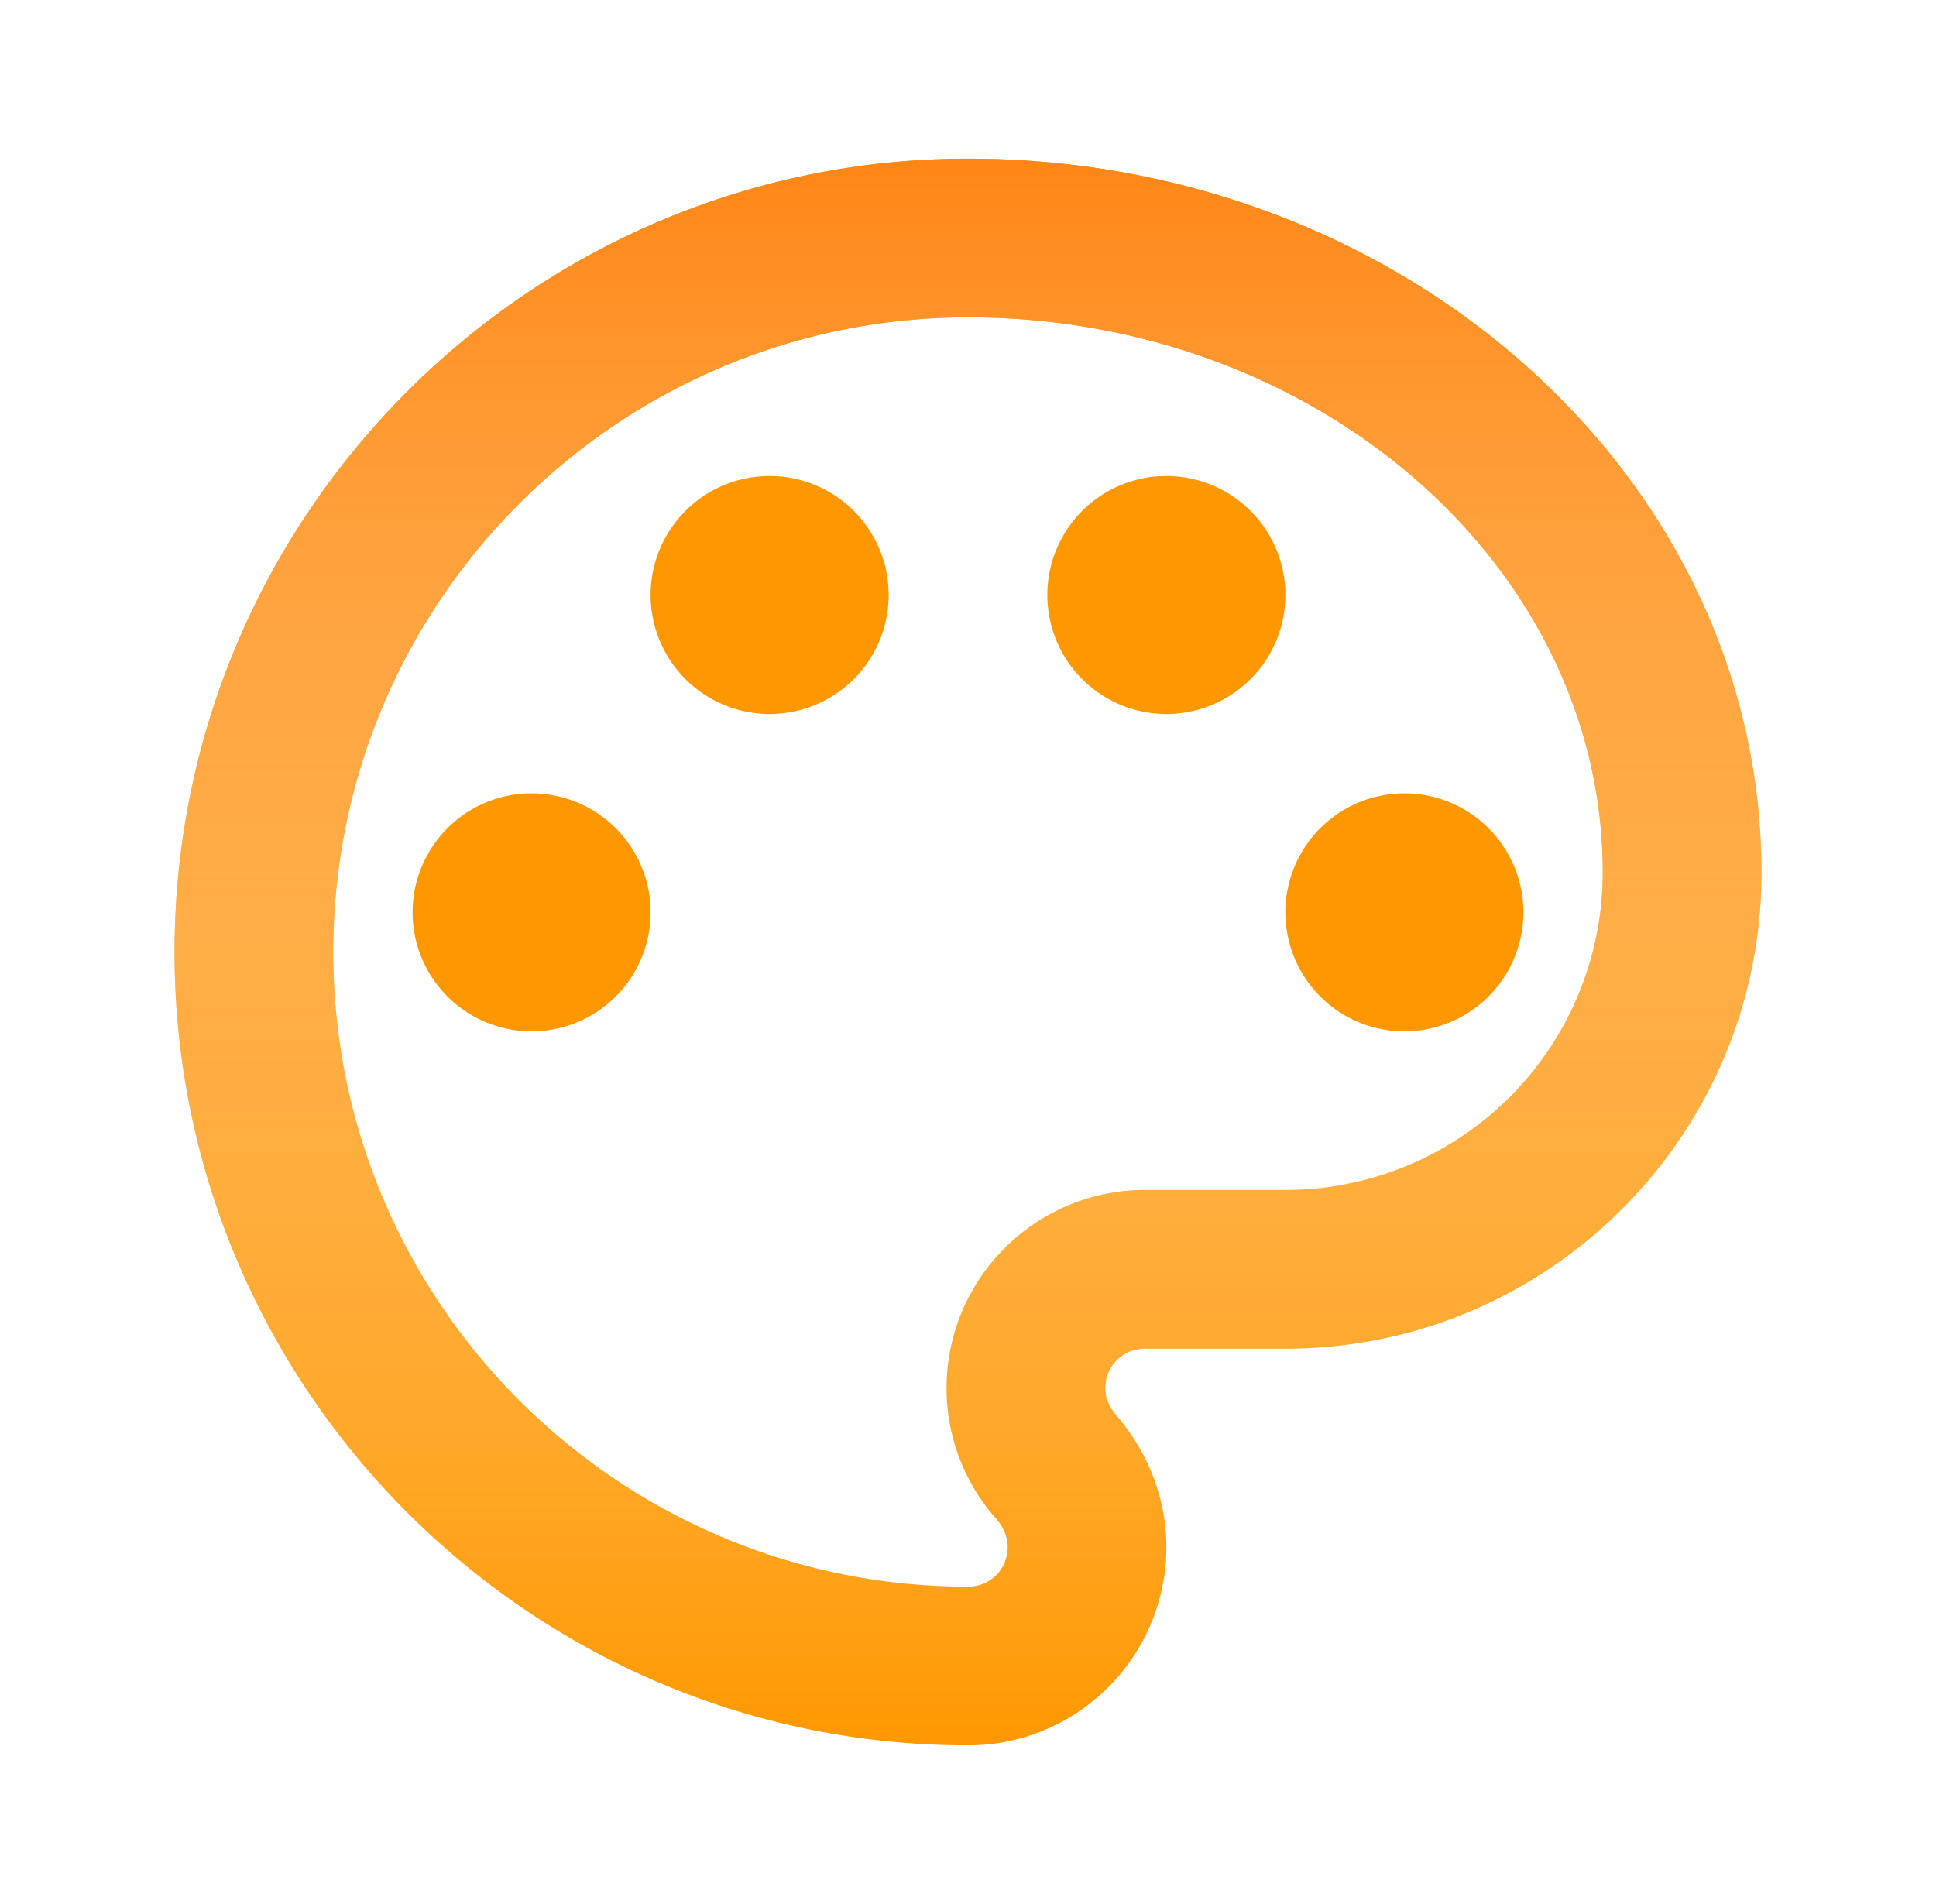
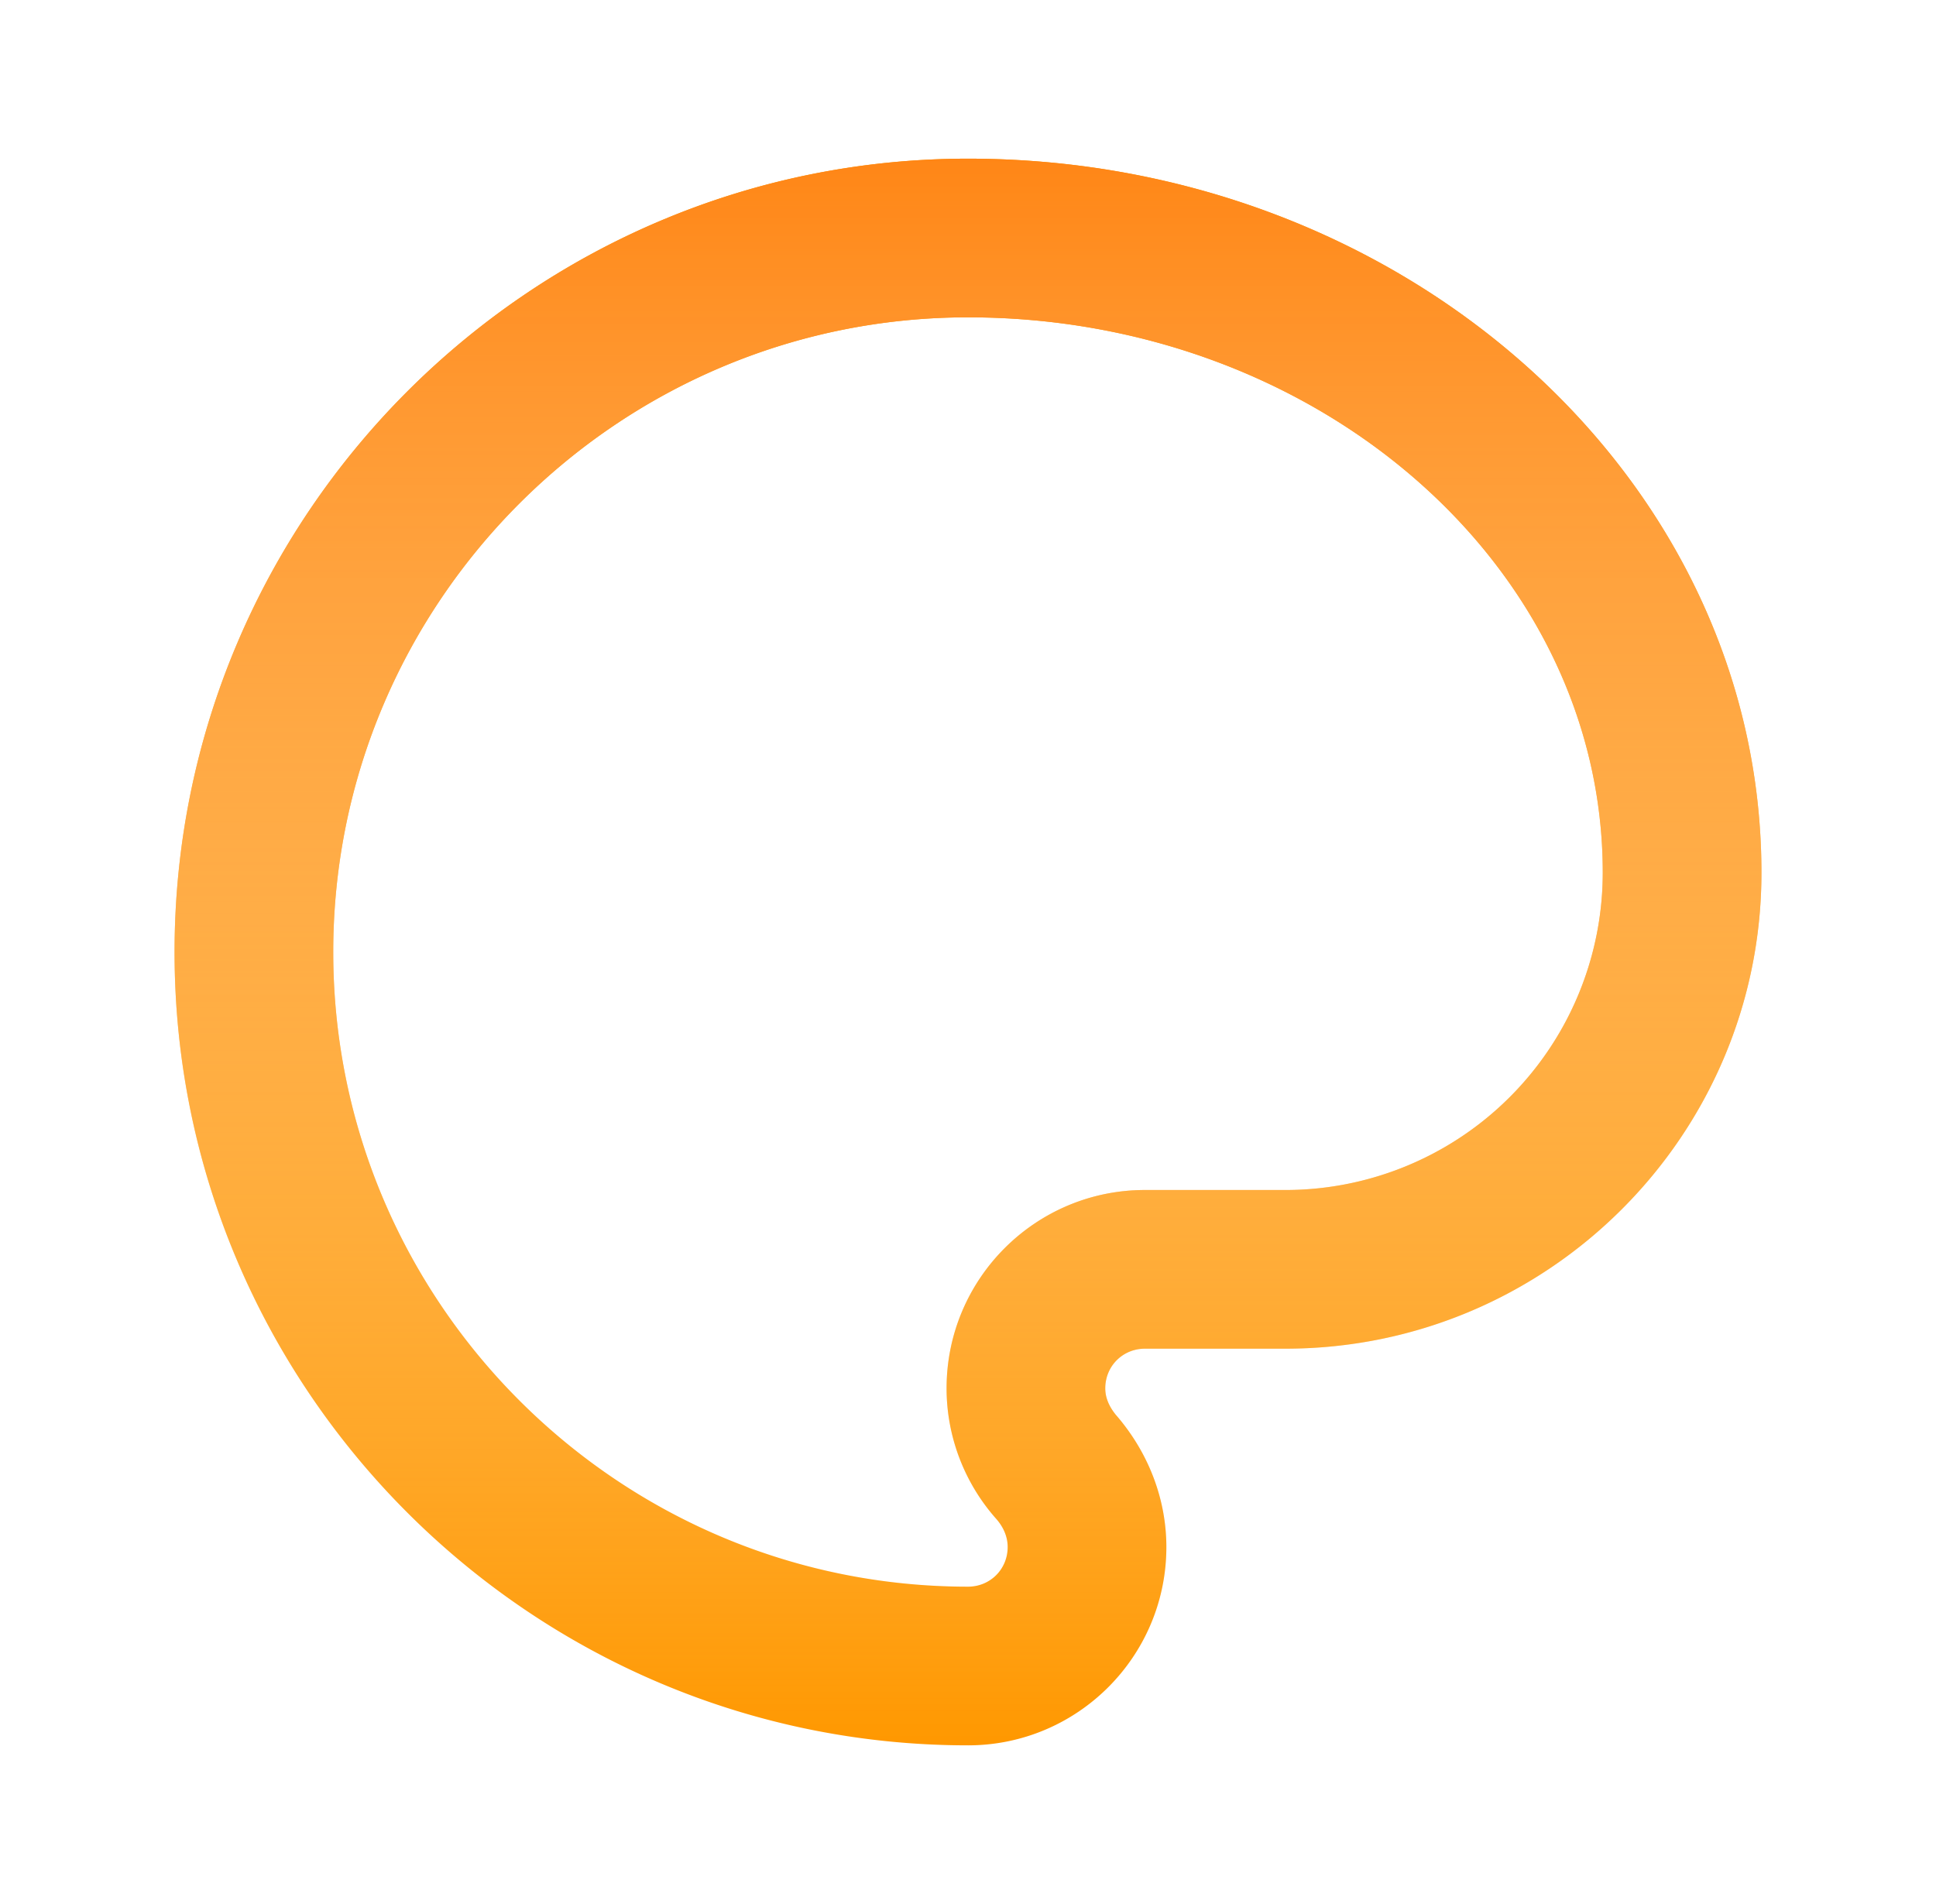
<svg xmlns="http://www.w3.org/2000/svg" xmlns:xlink="http://www.w3.org/1999/xlink" width="61" height="60" fill="none">
  <use xlink:href="#B" fill="#ff9800" />
  <use xlink:href="#B" fill="url(#A)" />
  <g fill="#ff9800">
    <use xlink:href="#C" />
    <use xlink:href="#C" x="7.5" y="-10" />
    <use xlink:href="#C" x="20" y="-10" />
    <use xlink:href="#C" x="27.5" />
  </g>
  <defs>
    <linearGradient id="A" x1="30.5" y1="5" x2="30.5" y2="55" gradientUnits="userSpaceOnUse">
      <stop stop-color="#ff8616" />
      <stop offset="1" stop-color="#fff" stop-opacity="0" />
    </linearGradient>
    <path id="B" d="M30.5 55c-13.775 0-25-11.225-25-25s11.225-25 25-25 25 10.1 25 22.5c0 8.275-6.725 15-15 15h-4.425c-.7 0-1.25.55-1.25 1.25 0 .3.125.575.325.825 1.025 1.175 1.6 2.65 1.6 4.175 0 3.45-2.8 6.25-6.25 6.25h0zm0-45c-11.025 0-20 8.975-20 20s8.975 20 20 20c.7 0 1.25-.55 1.25-1.25 0-.4-.2-.7-.35-.875-1.025-1.15-1.575-2.625-1.575-4.125 0-3.45 2.8-6.25 6.25-6.25H40.5a10 10 0 0 0 10-10c0-9.65-8.975-17.5-20-17.5z" />
-     <path id="C" d="M16.75 32.5a3.75 3.75 0 1 0 0-7.5 3.75 3.75 0 1 0 0 7.5z" />
  </defs>
</svg>